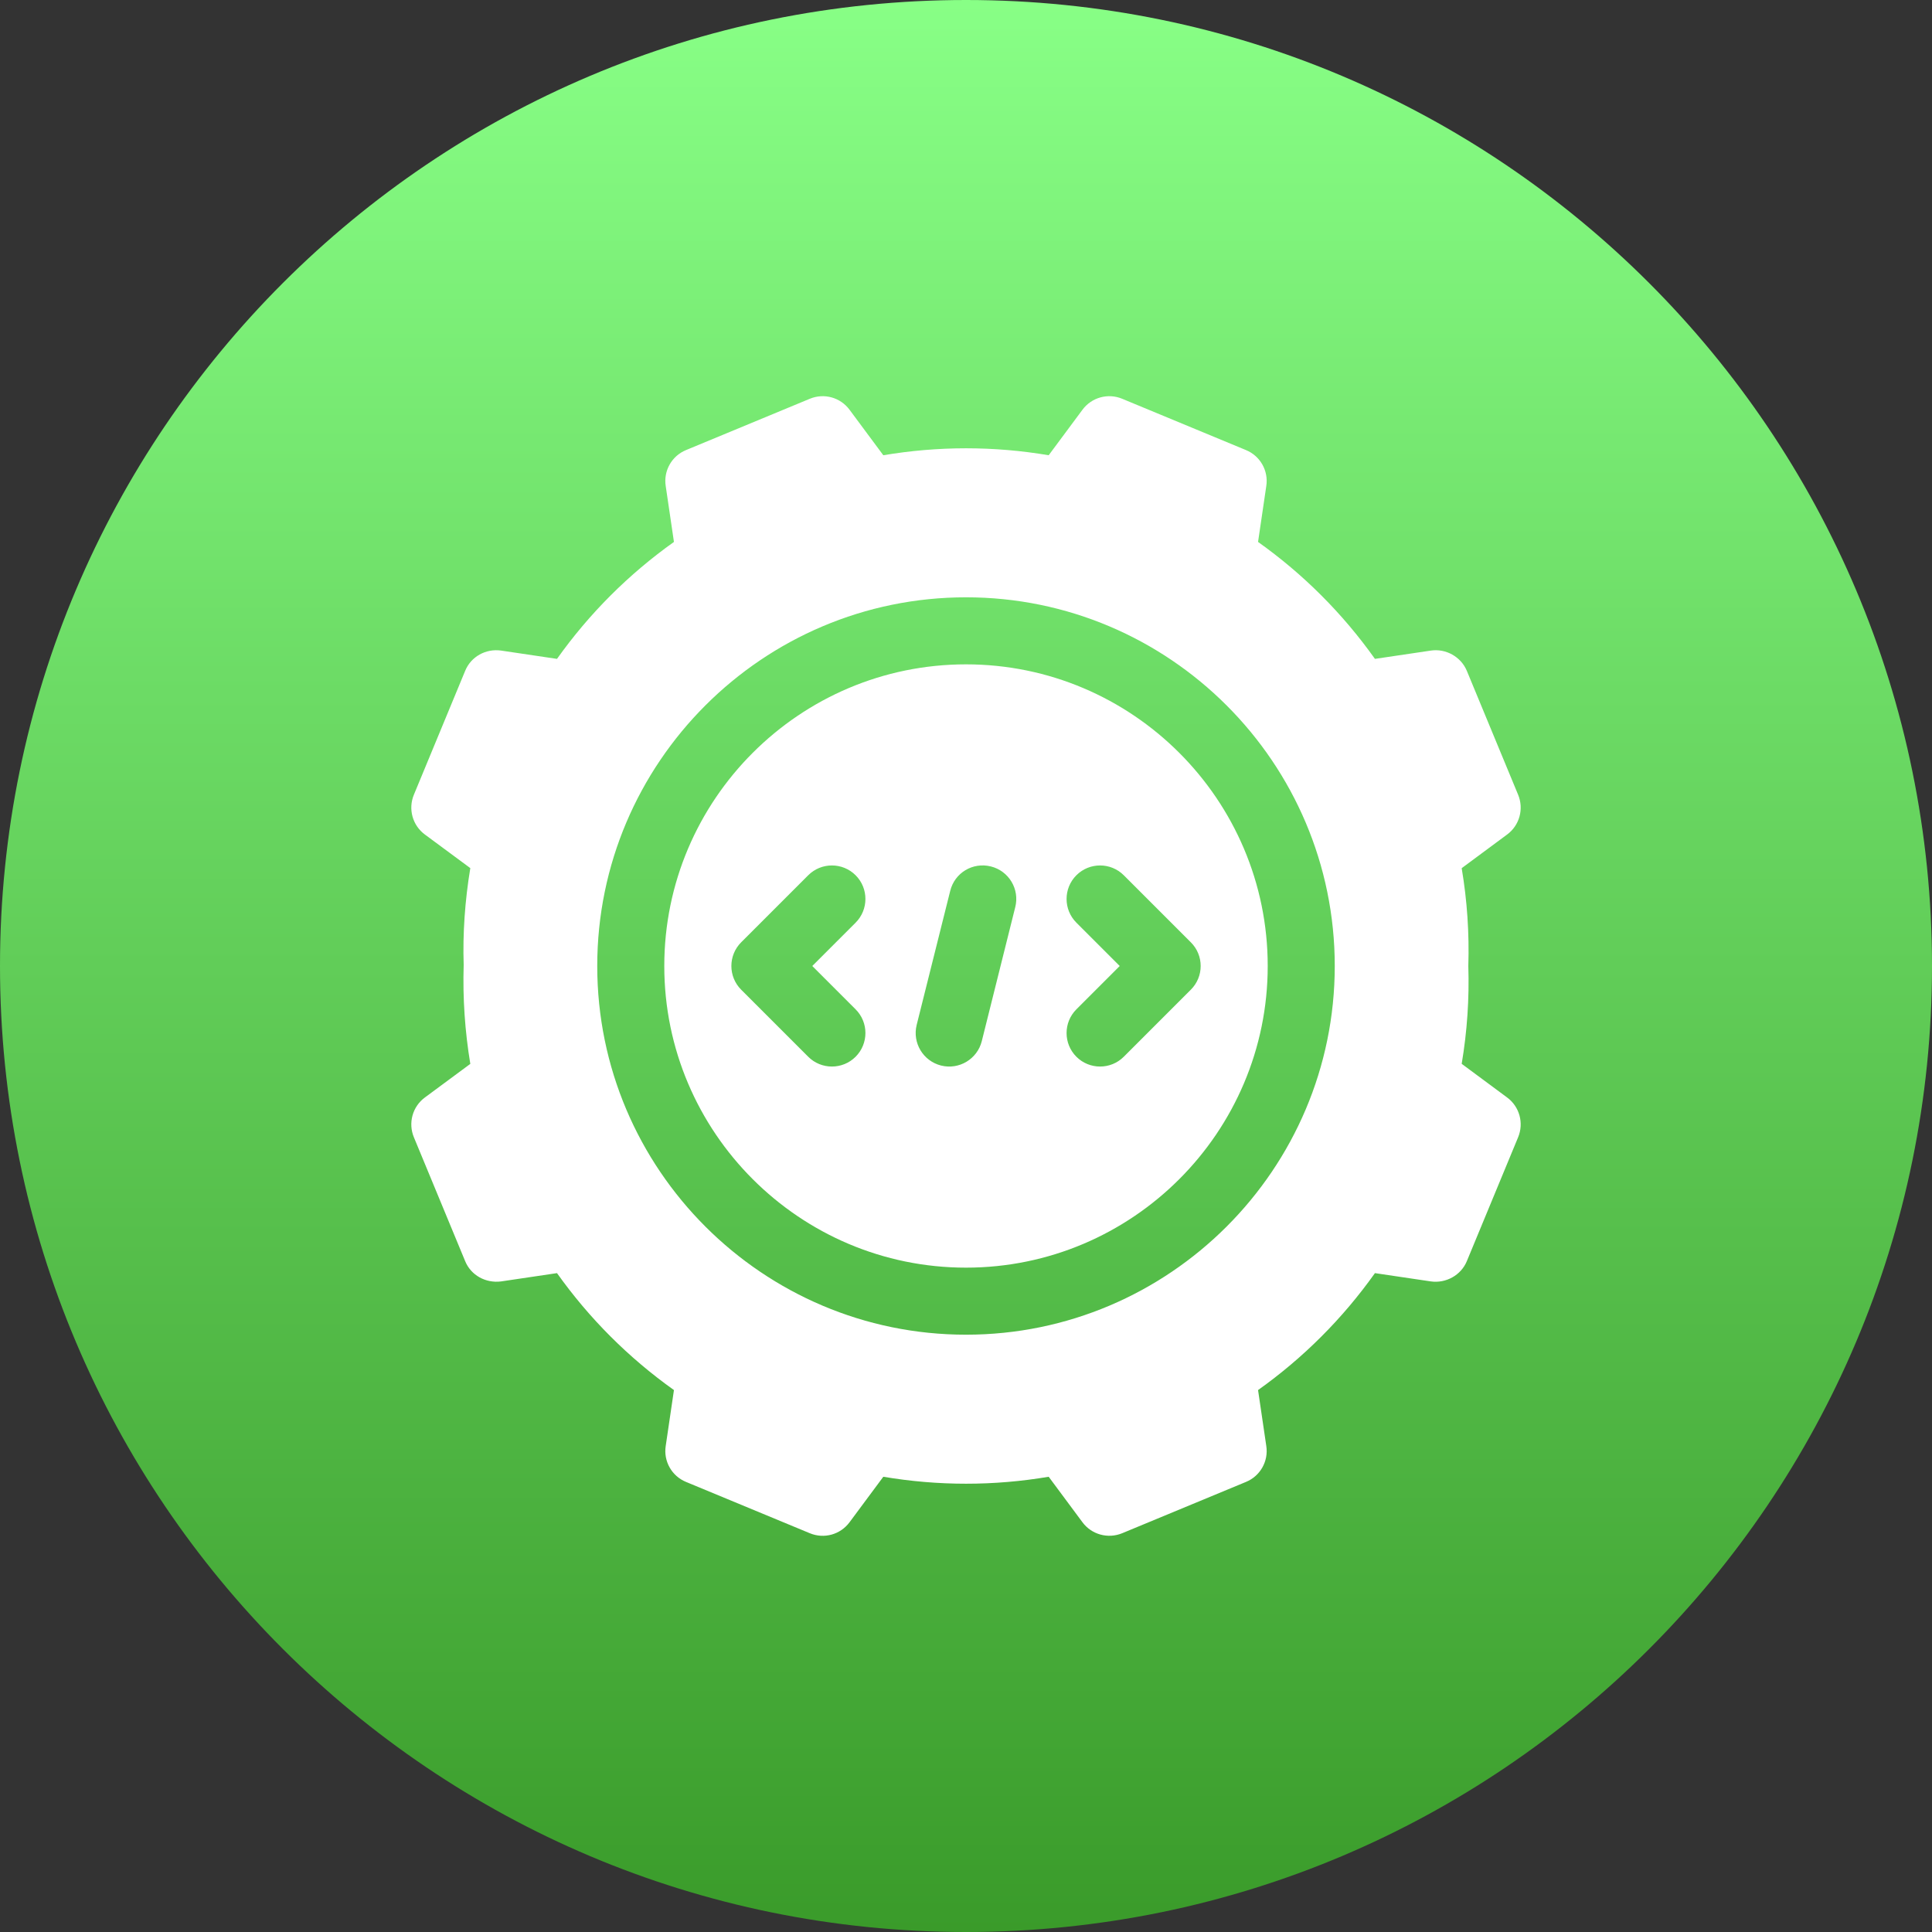
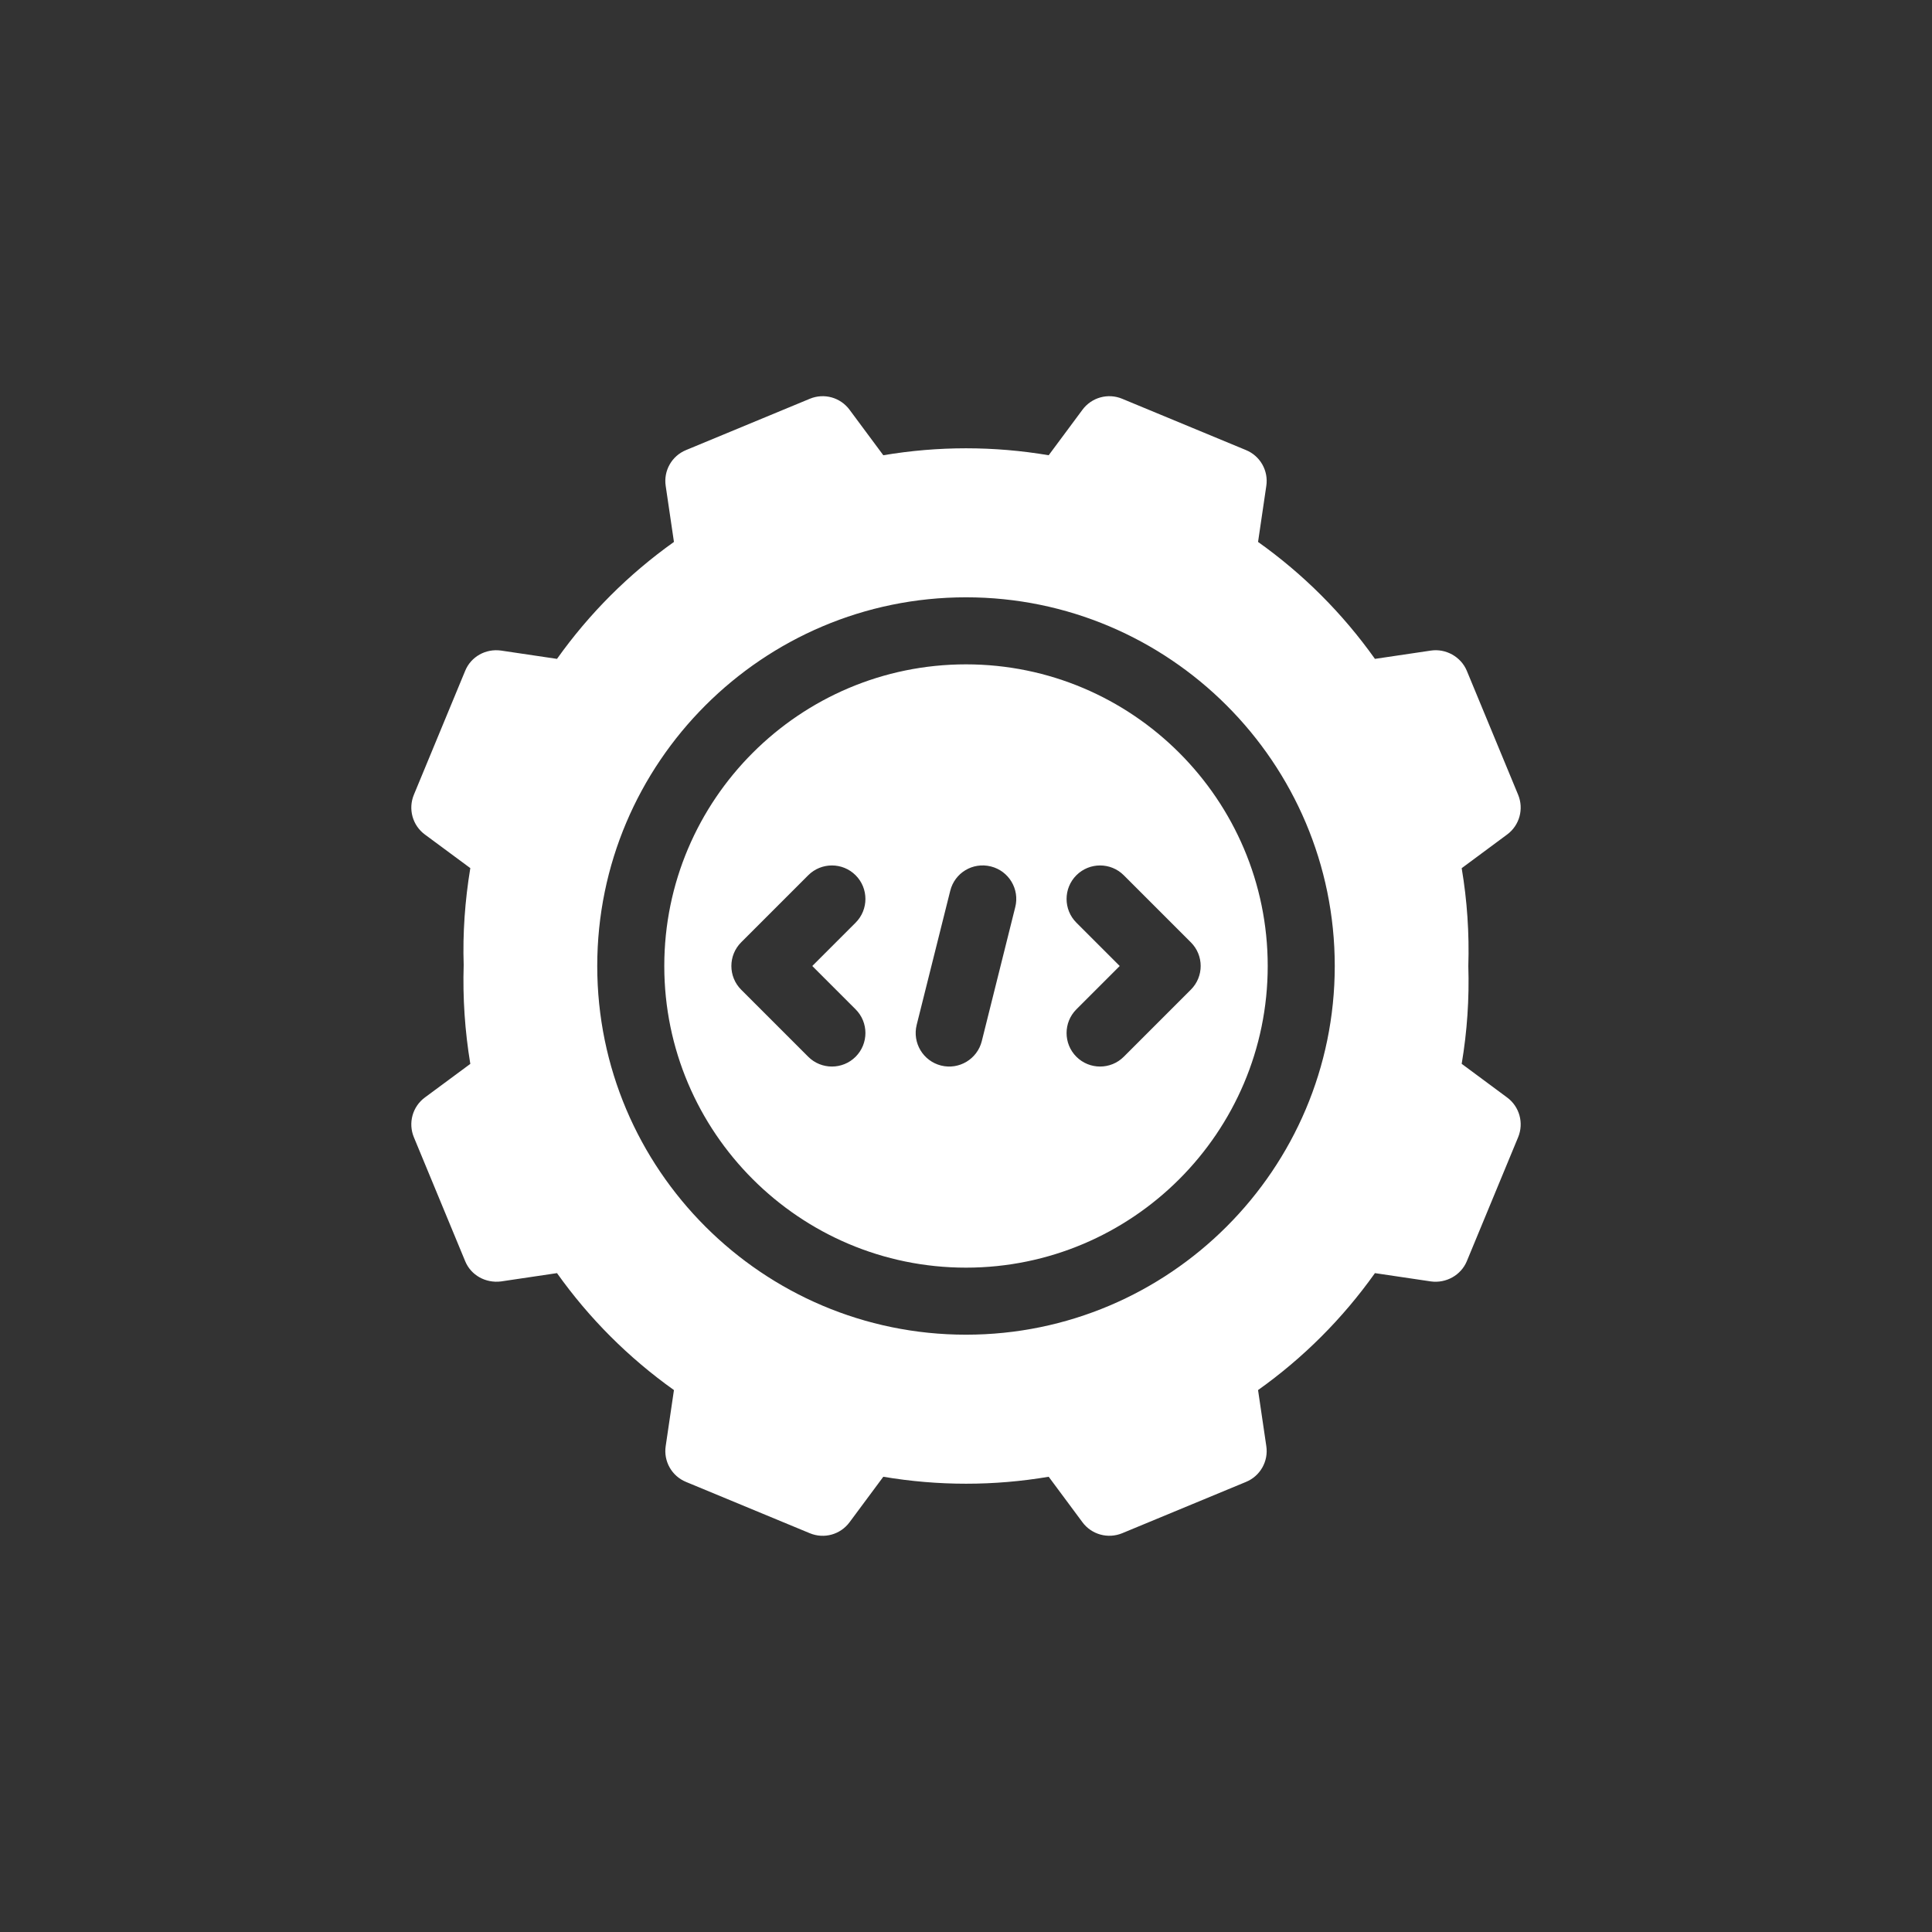
<svg xmlns="http://www.w3.org/2000/svg" width="30" height="30" viewBox="0 0 30 30" fill="none">
  <rect x="0" y="0" width="30" height="30" fill="#333333" stroke="none" />
  <g clip-path="url(#clip0_1_1125)">
-     <path d="M15 30C23.284 30 30 23.284 30 15C30 6.716 23.284 0 15 0C6.716 0 0 6.716 0 15C0 23.284 6.716 30 15 30Z" fill="url(#paint0_linear_1_1125)" />
    <path d="M15 10.316C12.417 10.316 10.315 12.417 10.315 15C10.315 17.583 12.417 19.684 15 19.684C17.583 19.684 19.685 17.583 19.685 15C19.685 12.417 17.583 10.316 15 10.316ZM13.286 15.673C13.489 15.876 13.489 16.205 13.286 16.409C13.083 16.612 12.753 16.612 12.55 16.409L11.509 15.368C11.306 15.165 11.306 14.835 11.509 14.632L12.55 13.591C12.753 13.388 13.083 13.388 13.286 13.591C13.489 13.794 13.489 14.124 13.286 14.327L12.613 15L13.286 15.673ZM15.765 14.085L15.245 16.167C15.175 16.446 14.892 16.615 14.614 16.546C14.334 16.476 14.165 16.193 14.234 15.915L14.755 13.833C14.824 13.554 15.103 13.384 15.386 13.454C15.666 13.524 15.835 13.807 15.765 14.085ZM18.491 15.368L17.45 16.409C17.247 16.612 16.917 16.612 16.714 16.409C16.511 16.206 16.511 15.876 16.714 15.673L17.387 15L16.714 14.327C16.511 14.124 16.511 13.794 16.714 13.591C16.917 13.388 17.247 13.388 17.45 13.591L18.491 14.632C18.695 14.835 18.695 15.165 18.491 15.368ZM23.403 17.042L22.697 16.519C22.782 16.015 22.816 15.506 22.8 15C22.816 14.494 22.782 13.985 22.697 13.481L23.403 12.958C23.595 12.816 23.665 12.561 23.573 12.34L22.777 10.417C22.686 10.197 22.45 10.068 22.22 10.102L21.35 10.231C20.848 9.525 20.239 8.916 19.535 8.415L19.663 7.546C19.699 7.31 19.569 7.08 19.348 6.989L17.425 6.192C17.204 6.1 16.95 6.171 16.808 6.363L16.284 7.069C15.432 6.925 14.57 6.925 13.716 7.069L13.192 6.363C13.05 6.171 12.797 6.1 12.575 6.192L10.652 6.989C10.431 7.08 10.301 7.31 10.337 7.546L10.465 8.415C9.759 8.918 9.15 9.527 8.649 10.231L7.78 10.102C7.543 10.069 7.313 10.196 7.223 10.417L6.427 12.34C6.335 12.561 6.405 12.816 6.597 12.958L7.303 13.48C7.219 13.987 7.184 14.497 7.2 14.983C7.184 15.497 7.219 16.012 7.303 16.52L6.597 17.042C6.405 17.184 6.335 17.439 6.427 17.66L7.223 19.583C7.313 19.803 7.542 19.928 7.78 19.898L8.649 19.769C9.15 20.473 9.759 21.082 10.465 21.585L10.337 22.454C10.301 22.69 10.431 22.92 10.652 23.011L12.575 23.808C12.797 23.9 13.05 23.829 13.192 23.637L13.716 22.931C14.572 23.075 15.432 23.075 16.284 22.931L16.808 23.637C16.949 23.828 17.203 23.899 17.425 23.808L19.348 23.011C19.569 22.92 19.699 22.69 19.663 22.454L19.535 21.585C20.239 21.084 20.848 20.475 21.35 19.769L22.22 19.898C22.452 19.93 22.686 19.803 22.777 19.583L23.573 17.66C23.665 17.439 23.595 17.184 23.403 17.042ZM15 20.725C11.843 20.725 9.274 18.157 9.274 15C9.274 11.843 11.843 9.275 15 9.275C18.157 9.275 20.726 11.843 20.726 15C20.726 18.157 18.157 20.725 15 20.725Z" fill="white" />
  </g>
  <defs>
    <linearGradient id="paint0_linear_1_1125" x1="15" y1="30" x2="15" y2="0" gradientUnits="userSpaceOnUse">
      <stop stop-color="#3A9B2A" />
      <stop offset="1" stop-color="#88FF86" />
    </linearGradient>
    <clipPath id="clip0_1_1125">
      <rect width="30" height="30" fill="white" />
    </clipPath>
  </defs>
</svg>